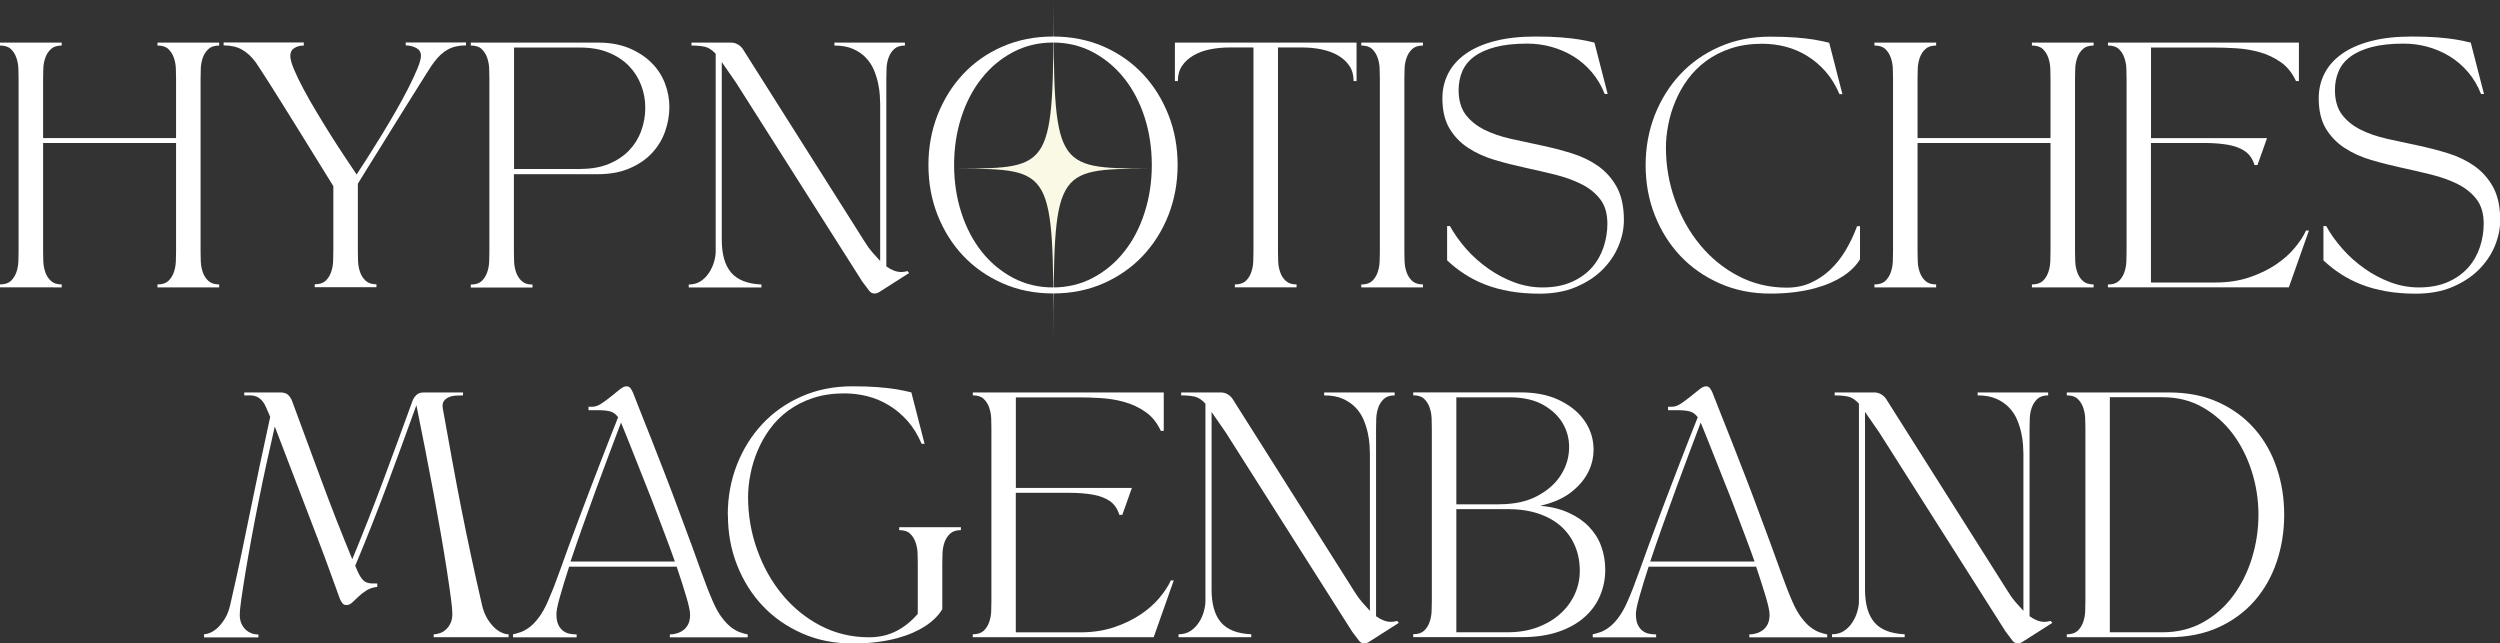
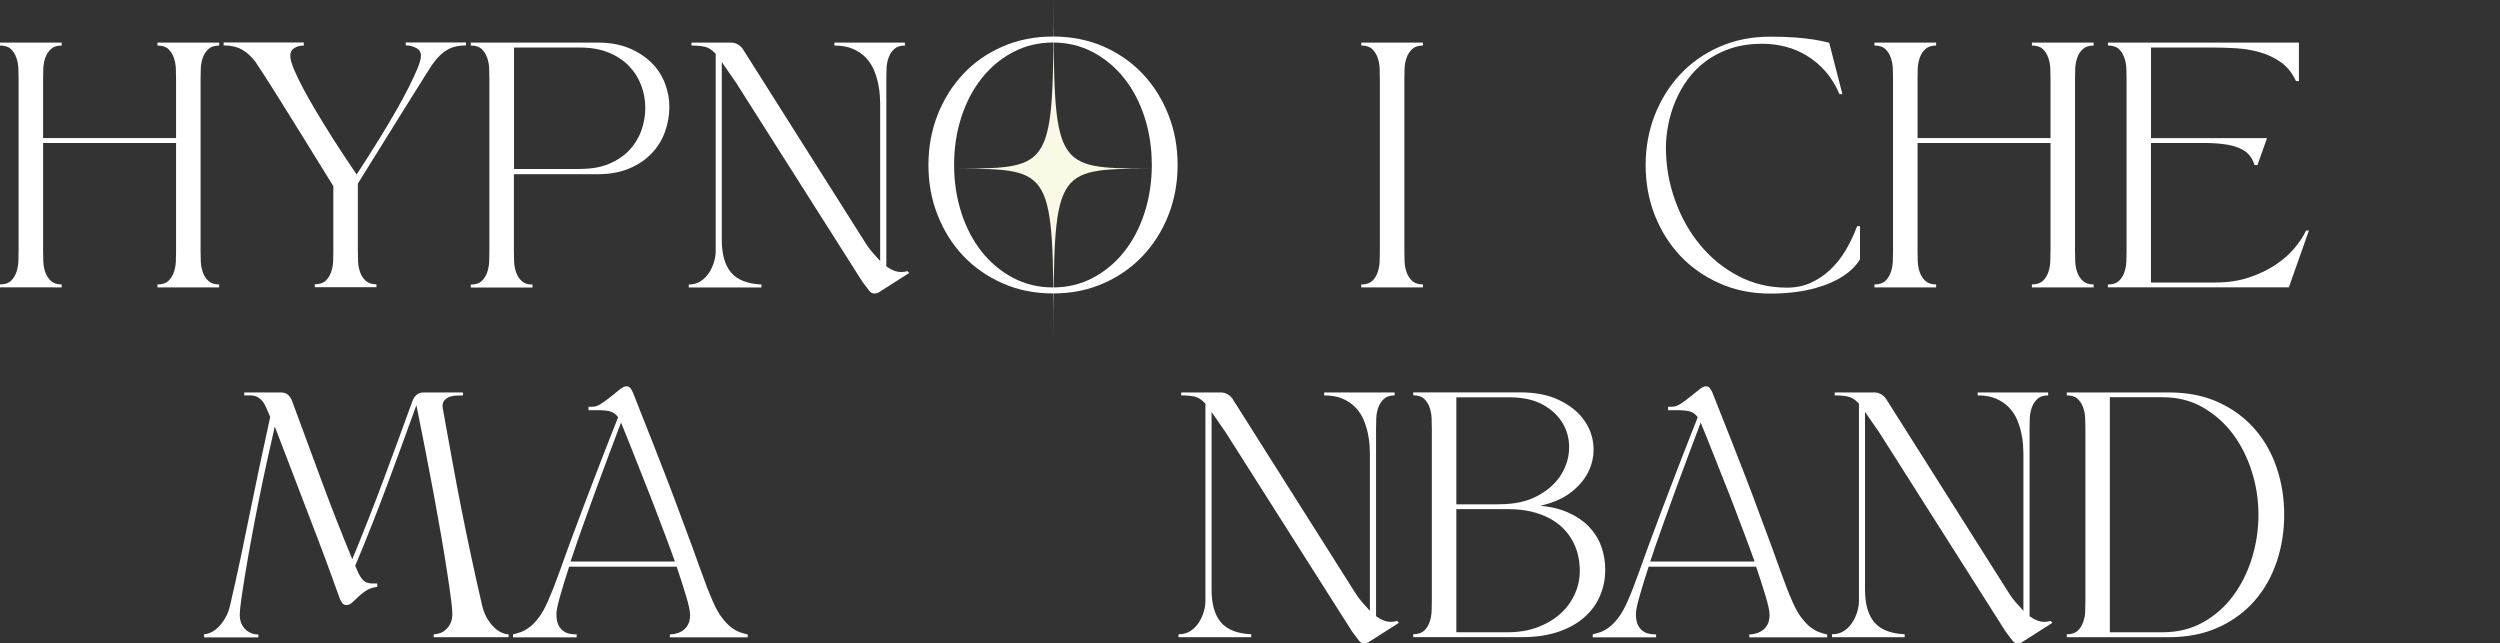
<svg xmlns="http://www.w3.org/2000/svg" id="Ebene_2" data-name="Ebene 2" viewBox="0 0 349.73 89.99">
  <rect x="0" y="0" width="349.73" height="89.99" fill="#333333" stroke="none" />
  <defs>
    <style>
      .cls-1 {
        fill: #fff;
      }

      .cls-2 {
        fill: #faf9e5;
      }
    </style>
  </defs>
  <g id="Ebene_1-2" data-name="Ebene 1">
    <path class="cls-2" d="M160.58,23.59c-13.14.07-13.17.12-13.2,23.59-.04-23.47-.07-23.52-13.2-23.59,13.14-.07,13.17-.12,13.2-23.59.04,23.47.07,23.52,13.2,23.59Z" />
    <g>
      <path class="cls-1" d="M0,5.96h8.63v.41c-.64,0-1.14.16-1.49.48-.35.32-.62.72-.79,1.2-.17.48-.27.99-.29,1.52-.02.54-.03,1.01-.03,1.42v8.32h18.6v-8.32c0-.41-.01-.88-.03-1.42-.02-.54-.12-1.04-.29-1.52-.17-.48-.43-.88-.77-1.2s-.85-.48-1.51-.48v-.41h8.63v.41c-.64,0-1.14.16-1.49.48-.35.32-.62.72-.79,1.2-.17.48-.27.99-.29,1.52-.02.54-.03,1.01-.03,1.42v24.18c0,.41.01.88.03,1.42s.12,1.04.29,1.52c.17.48.43.88.79,1.2.35.32.85.48,1.49.48v.41h-8.63v-.41c.66,0,1.16-.16,1.51-.48s.6-.72.77-1.2c.17-.48.27-.99.29-1.52.02-.54.03-1.01.03-1.42v-15.17H6.03v15.17c0,.41.01.88.03,1.42.02.54.12,1.04.29,1.52.17.48.43.88.79,1.2.35.32.85.48,1.49.48v.41H0v-.41c.66,0,1.16-.16,1.51-.48.34-.32.6-.72.77-1.2.17-.48.27-.99.29-1.52.02-.54.03-1.01.03-1.42V10.99c0-.41-.01-.88-.03-1.42-.02-.54-.12-1.04-.29-1.52-.17-.48-.43-.88-.77-1.2-.34-.32-.84-.48-1.51-.48v-.41Z" />
      <path class="cls-1" d="M42.5,5.96v.41c-.53,0-.97.12-1.34.36-.37.24-.55.6-.55,1.08,0,.43.17,1.06.51,1.88.34.82.79,1.75,1.34,2.77.55,1.03,1.16,2.11,1.85,3.25.68,1.14,1.37,2.26,2.05,3.34s1.34,2.09,1.97,3.03,1.15,1.71,1.56,2.33c.41-.62.92-1.4,1.52-2.35.6-.95,1.24-1.97,1.92-3.07.67-1.1,1.34-2.22,2-3.37.66-1.15,1.26-2.24,1.78-3.27s.95-1.94,1.28-2.74c.33-.8.5-1.4.5-1.82,0-.48-.22-.84-.67-1.08-.45-.24-.93-.36-1.46-.36v-.41h8.43v.41c-1,0-1.86.19-2.55.58-.7.39-1.34.98-1.93,1.78-.18.23-.54.76-1.06,1.59-.53.83-1.14,1.81-1.85,2.95-.71,1.13-1.47,2.35-2.28,3.65-.81,1.3-1.58,2.54-2.31,3.72-.73,1.18-1.38,2.22-1.95,3.13-.57.91-.97,1.56-1.2,1.95v9.45c0,.41.01.88.03,1.42.02.54.12,1.04.29,1.52.17.48.43.88.79,1.2.35.32.85.48,1.49.48v.41h-8.63v-.41c.66,0,1.16-.16,1.51-.48.34-.32.6-.72.77-1.2.17-.48.27-.99.29-1.52.02-.54.03-1.01.03-1.42v-9.11c-1.83-2.95-3.49-5.64-5-8.08-.64-1.03-1.28-2.05-1.92-3.08-.64-1.03-1.23-1.96-1.76-2.81-.54-.84-1-1.56-1.39-2.16-.39-.59-.65-.99-.79-1.2-.59-.8-1.24-1.39-1.94-1.78-.7-.39-1.55-.58-2.55-.58v-.41h11.2Z" />
      <path class="cls-1" d="M83.67,5.96c1.64,0,3.08.26,4.32.77,1.23.51,2.27,1.19,3.12,2.02.84.83,1.48,1.79,1.9,2.88s.63,2.2.63,3.34-.21,2.35-.62,3.48c-.41,1.13-1.03,2.13-1.85,3-.82.87-1.86,1.57-3.12,2.11-1.26.54-2.74.81-4.45.81h-11.71v10.82c0,.41.01.88.03,1.42.02.54.12,1.04.29,1.52.17.48.43.88.79,1.2.35.32.85.48,1.49.48v.41h-8.63v-.41c.66,0,1.16-.16,1.51-.48.34-.32.6-.72.77-1.2.17-.48.27-.99.29-1.52.02-.54.03-1.01.03-1.42V10.99c0-.41-.01-.88-.03-1.42-.02-.54-.12-1.04-.29-1.52-.17-.48-.43-.88-.77-1.2-.34-.32-.84-.48-1.51-.48v-.41h17.81ZM81.21,23.63c1.51,0,2.83-.23,3.96-.7,1.13-.47,2.07-1.1,2.83-1.88.75-.79,1.32-1.7,1.7-2.74.38-1.04.57-2.12.57-3.24s-.19-2.12-.57-3.13-.95-1.92-1.71-2.71c-.77-.79-1.72-1.42-2.86-1.88-1.14-.47-2.48-.7-4.01-.7h-9.21v16.99h9.32Z" />
      <path class="cls-1" d="M100.97,8.7v24.83c0,2.03.43,3.56,1.3,4.59.87,1.03,2.28,1.59,4.25,1.68v.41h-10.17v-.41c.66,0,1.23-.16,1.7-.48.47-.32.86-.72,1.16-1.2.31-.48.54-.99.69-1.52.15-.54.22-1.01.22-1.42V7.53c-.5-.55-1.01-.88-1.52-.99-.51-.11-1.14-.17-1.87-.17v-.41h5.55c.32,0,.62.08.91.24.29.16.52.37.7.62l17.09,27.02c.32.53.67,1.01,1.04,1.44.38.43.75.84,1.11,1.23V14.52c0-.27-.02-.67-.05-1.18s-.11-1.07-.24-1.68c-.13-.61-.32-1.22-.58-1.85-.26-.63-.63-1.2-1.11-1.71-.48-.51-1.08-.93-1.8-1.25-.72-.32-1.59-.48-2.62-.48v-.41h9.86v.41c-.64,0-1.14.16-1.49.48-.35.32-.62.72-.79,1.2-.17.48-.27.99-.29,1.52-.02.54-.03,1.01-.03,1.42v26.27c.34.25.68.44,1.03.58.34.14.7.21,1.06.21.14,0,.27-.01.41-.03.14-.02.29-.06.45-.1l.24.27-4.08,2.6c-.25.18-.5.27-.75.27-.32,0-.57-.13-.75-.38l-.96-1.27-17.67-27.84-1.99-2.88Z" />
      <path class="cls-1" d="M129.88,23.08c0-2.49.43-4.82,1.28-7,.86-2.18,2.05-4.09,3.58-5.72,1.53-1.63,3.37-2.92,5.51-3.85s4.5-1.4,7.06-1.4,4.94.47,7.07,1.4c2.13.94,3.97,2.22,5.5,3.85,1.53,1.63,2.72,3.54,3.58,5.72.86,2.18,1.28,4.52,1.28,7s-.43,4.82-1.28,7c-.86,2.18-2.05,4.08-3.58,5.7-1.53,1.62-3.36,2.91-5.5,3.85-2.14.95-4.49,1.42-7.07,1.42s-4.91-.47-7.06-1.42-3.98-2.23-5.51-3.85c-1.53-1.62-2.72-3.52-3.58-5.7s-1.28-4.52-1.28-7ZM133.47,23.08c0,2.35.34,4.57,1.01,6.66.67,2.09,1.62,3.9,2.84,5.45,1.22,1.54,2.68,2.76,4.38,3.67,1.7.9,3.57,1.35,5.6,1.35s3.9-.45,5.6-1.35c1.7-.9,3.16-2.12,4.38-3.67,1.22-1.54,2.17-3.36,2.84-5.45.67-2.09,1.01-4.31,1.01-6.66s-.34-4.6-1.01-6.68c-.67-2.08-1.62-3.89-2.84-5.43-1.22-1.54-2.68-2.76-4.38-3.67-1.7-.9-3.57-1.35-5.6-1.35s-3.9.45-5.6,1.35c-1.7.9-3.16,2.12-4.38,3.67-1.22,1.54-2.17,3.35-2.84,5.43-.67,2.08-1.01,4.3-1.01,6.68Z" />
-       <path class="cls-1" d="M178.78,6.64v28.53c0,.41.01.88.03,1.42s.12,1.04.29,1.52c.17.48.43.88.79,1.2.35.32.85.48,1.49.48v.41h-8.63v-.41c.66,0,1.16-.16,1.51-.48s.6-.72.77-1.2c.17-.48.27-.99.29-1.52.02-.54.03-1.01.03-1.42V6.64h-3.32c-.98,0-1.91.09-2.79.27-.88.18-1.65.47-2.31.86-.66.39-1.19.87-1.58,1.46-.39.58-.58,1.28-.58,2.11h-.41v-5.38h25.41v5.38h-.41c0-.82-.19-1.52-.58-2.11-.39-.58-.91-1.07-1.58-1.46-.66-.39-1.43-.67-2.31-.86-.88-.18-1.81-.27-2.79-.27h-3.32Z" />
      <path class="cls-1" d="M190.43,39.8c.66,0,1.16-.16,1.51-.48s.6-.72.77-1.2c.17-.48.27-.99.29-1.52.02-.54.03-1.01.03-1.42V10.99c0-.41-.01-.88-.03-1.42-.02-.54-.12-1.04-.29-1.52-.17-.48-.43-.88-.77-1.2s-.85-.48-1.51-.48v-.41h8.63v.41c-.64,0-1.14.16-1.49.48-.35.32-.62.72-.79,1.2-.17.48-.27.99-.29,1.52-.02.54-.03,1.01-.03,1.42v24.18c0,.41.01.88.03,1.42s.12,1.04.29,1.52c.17.48.43.88.79,1.2.35.32.85.48,1.49.48v.41h-8.63v-.41Z" />
-       <path class="cls-1" d="M202.83,31.61c.62,1.12,1.38,2.19,2.29,3.22.91,1.03,1.94,1.94,3.07,2.74s2.34,1.44,3.63,1.92c1.29.48,2.61.72,3.96.72,1.58,0,2.94-.26,4.09-.77,1.15-.51,2.09-1.19,2.83-2.02.73-.83,1.27-1.79,1.63-2.86.35-1.07.53-2.16.53-3.25,0-1.42-.33-2.56-.99-3.42-.66-.87-1.54-1.58-2.62-2.12-1.09-.55-2.32-.99-3.7-1.34-1.38-.34-2.79-.67-4.23-.98s-2.85-.67-4.23-1.08c-1.38-.41-2.61-.97-3.7-1.68-1.09-.71-1.96-1.62-2.62-2.72-.66-1.11-.99-2.52-.99-4.23,0-1.26.27-2.41.82-3.48.55-1.06,1.36-1.97,2.45-2.74,1.08-.76,2.44-1.36,4.06-1.78,1.62-.42,3.52-.63,5.69-.63,1.37,0,2.56.04,3.58.12,1.02.08,1.87.18,2.55.29.82.14,1.53.29,2.12.44l1.85,7.19h-.41c-.46-1.16-1.07-2.19-1.83-3.08-.77-.89-1.63-1.63-2.59-2.21s-1.99-1.02-3.08-1.32c-1.1-.3-2.2-.44-3.32-.44-1.76,0-3.25.16-4.47.48-1.22.32-2.22.77-2.98,1.34-.77.57-1.32,1.26-1.66,2.06-.34.8-.51,1.67-.51,2.6,0,1.44.33,2.59.99,3.46.66.87,1.54,1.57,2.62,2.11,1.08.54,2.32.96,3.7,1.27,1.38.31,2.8.62,4.25.92,1.45.31,2.87.67,4.25,1.1,1.38.42,2.61,1.02,3.7,1.78,1.08.77,1.96,1.75,2.62,2.96.66,1.21.99,2.75.99,4.62,0,1.21-.26,2.43-.77,3.65-.51,1.22-1.27,2.32-2.26,3.31-.99.98-2.23,1.78-3.7,2.4-1.47.62-3.17.92-5.09.92-1.48,0-2.85-.11-4.11-.33-1.26-.22-2.41-.53-3.46-.94-1.05-.41-2.02-.9-2.89-1.47-.88-.57-1.7-1.21-2.45-1.92v-4.8h.41Z" />
      <path class="cls-1" d="M260.2,31.61v4.66c-.53.89-1.34,1.69-2.43,2.4-.46.3-1,.59-1.64.87-.64.29-1.37.54-2.19.77-.82.23-1.76.41-2.81.55-1.05.14-2.21.21-3.49.21-2.56,0-4.91-.47-7.06-1.42-2.15-.95-3.98-2.23-5.51-3.85-1.53-1.62-2.72-3.52-3.58-5.7-.86-2.18-1.28-4.52-1.28-7s.43-4.82,1.28-7c.86-2.18,2.05-4.09,3.58-5.72,1.53-1.63,3.37-2.92,5.51-3.85,2.15-.94,4.5-1.4,7.06-1.4,1.37,0,2.56.04,3.58.12,1.02.08,1.87.18,2.55.29.82.14,1.53.29,2.12.44l1.85,7.19h-.41c-.53-1.23-1.18-2.29-1.95-3.17-.78-.88-1.64-1.61-2.59-2.19-.95-.58-1.95-1.01-3.01-1.28s-2.15-.41-3.27-.41c-1.62,0-3.08.22-4.38.65s-2.45,1.02-3.46,1.76c-1,.74-1.86,1.6-2.57,2.57s-1.28,1.99-1.73,3.07c-.45,1.07-.78,2.16-.99,3.27-.22,1.11-.33,2.17-.33,3.2,0,2.53.42,4.98,1.27,7.35.84,2.36,2.01,4.45,3.51,6.27,1.5,1.82,3.28,3.27,5.34,4.35,2.07,1.08,4.33,1.63,6.8,1.63,1.21,0,2.32-.22,3.32-.67,1-.45,1.92-1.06,2.74-1.83.82-.78,1.55-1.69,2.17-2.74s1.16-2.17,1.59-3.36h.41Z" />
      <path class="cls-1" d="M262.22,5.96h8.63v.41c-.64,0-1.14.16-1.49.48-.35.32-.62.72-.79,1.2-.17.48-.27.99-.29,1.52-.02.54-.03,1.01-.03,1.42v8.32h18.6v-8.32c0-.41-.01-.88-.03-1.42-.02-.54-.12-1.04-.29-1.52-.17-.48-.43-.88-.77-1.2s-.85-.48-1.51-.48v-.41h8.63v.41c-.64,0-1.14.16-1.49.48-.35.32-.62.72-.79,1.2-.17.48-.27.99-.29,1.52-.02.54-.03,1.01-.03,1.42v24.18c0,.41.01.88.03,1.42s.12,1.04.29,1.52c.17.48.43.88.79,1.2.35.32.85.48,1.49.48v.41h-8.63v-.41c.66,0,1.16-.16,1.51-.48s.6-.72.77-1.2c.17-.48.27-.99.29-1.52.02-.54.03-1.01.03-1.42v-15.17h-18.6v15.17c0,.41.01.88.03,1.42.02.54.12,1.04.29,1.52.17.48.43.88.79,1.2.35.32.85.48,1.49.48v.41h-8.63v-.41c.66,0,1.16-.16,1.51-.48.34-.32.6-.72.77-1.2.17-.48.27-.99.29-1.52.02-.54.03-1.01.03-1.42V10.99c0-.41-.01-.88-.03-1.42-.02-.54-.12-1.04-.29-1.52-.17-.48-.43-.88-.77-1.2-.34-.32-.84-.48-1.51-.48v-.41Z" />
      <path class="cls-1" d="M294.89,39.8c.66,0,1.16-.16,1.51-.48.34-.32.6-.72.77-1.2.17-.48.27-.99.29-1.52.02-.54.03-1.01.03-1.42V10.99c0-.41-.01-.88-.03-1.42-.02-.54-.12-1.04-.29-1.52-.17-.48-.43-.88-.77-1.2-.34-.32-.84-.48-1.51-.48v-.41h26.71v5.38h-.41c-.53-1.14-1.24-2.03-2.14-2.65-.9-.63-1.88-1.09-2.95-1.39-1.06-.3-2.16-.48-3.29-.55-1.13-.07-2.19-.1-3.17-.1h-8.73v12.67h16.23l-1.34,3.77h-.41c-.27-.87-.72-1.51-1.34-1.94-.62-.42-1.4-.72-2.35-.89-.95-.17-2.07-.26-3.37-.26h-7.43v19.52h9.01c1.76,0,3.34-.24,4.76-.72,1.42-.48,2.65-1.08,3.72-1.8s1.94-1.5,2.64-2.35c.7-.84,1.22-1.64,1.56-2.4h.41l-2.81,7.95h-25.31v-.41Z" />
-       <path class="cls-1" d="M325.41,31.61c.62,1.12,1.38,2.19,2.3,3.22.91,1.03,1.94,1.94,3.07,2.74,1.13.8,2.34,1.44,3.63,1.92,1.29.48,2.61.72,3.96.72,1.58,0,2.94-.26,4.09-.77,1.15-.51,2.09-1.19,2.83-2.02.73-.83,1.27-1.79,1.63-2.86.35-1.07.53-2.16.53-3.25,0-1.42-.33-2.56-.99-3.42-.66-.87-1.54-1.58-2.62-2.12-1.08-.55-2.32-.99-3.7-1.34-1.38-.34-2.79-.67-4.23-.98-1.44-.31-2.85-.67-4.23-1.08-1.38-.41-2.62-.97-3.7-1.68-1.08-.71-1.96-1.62-2.62-2.72-.66-1.11-.99-2.52-.99-4.23,0-1.26.27-2.41.82-3.48.55-1.06,1.36-1.97,2.45-2.74,1.08-.76,2.44-1.36,4.06-1.78,1.62-.42,3.52-.63,5.69-.63,1.37,0,2.56.04,3.58.12,1.02.08,1.87.18,2.55.29.82.14,1.53.29,2.12.44l1.85,7.19h-.41c-.46-1.16-1.07-2.19-1.83-3.08-.77-.89-1.63-1.63-2.59-2.21s-1.99-1.02-3.08-1.32c-1.1-.3-2.2-.44-3.32-.44-1.76,0-3.25.16-4.47.48-1.22.32-2.21.77-2.98,1.34-.77.57-1.32,1.26-1.66,2.06s-.51,1.67-.51,2.6c0,1.44.33,2.59.99,3.46.66.87,1.54,1.57,2.62,2.11,1.08.54,2.32.96,3.7,1.27,1.38.31,2.8.62,4.25.92,1.45.31,2.87.67,4.25,1.1,1.38.42,2.61,1.02,3.7,1.78,1.08.77,1.96,1.75,2.62,2.96.66,1.21.99,2.75.99,4.62,0,1.21-.26,2.43-.77,3.65-.51,1.22-1.27,2.32-2.26,3.31-.99.98-2.23,1.78-3.7,2.4-1.47.62-3.17.92-5.09.92-1.48,0-2.85-.11-4.11-.33-1.26-.22-2.41-.53-3.46-.94-1.05-.41-2.02-.9-2.89-1.47-.88-.57-1.7-1.21-2.45-1.92v-4.8h.41Z" />
      <path class="cls-1" d="M28.48,88.73c.32,0,.66-.09,1.03-.26.36-.17.72-.43,1.06-.77s.66-.77.96-1.28c.3-.51.52-1.12.68-1.83.52-2.26,1.01-4.46,1.46-6.59.45-2.13.88-4.26,1.32-6.39.43-2.12.88-4.28,1.34-6.47.46-2.19.95-4.46,1.47-6.82l-.55-1.27c-.21-.48-.43-.84-.67-1.08-.24-.24-.49-.41-.74-.51s-.52-.15-.8-.15h-.87v-.41h5.07c.48,0,.84.12,1.08.36.24.24.42.51.53.81,1.42,3.84,2.79,7.56,4.13,11.18,1.34,3.62,2.77,7.28,4.3,10.98,1.53-3.7,2.97-7.36,4.32-10.98,1.35-3.62,2.72-7.35,4.11-11.18.11-.3.29-.57.53-.81.24-.24.6-.36,1.08-.36h5.45v.41c-.3,0-.63.01-.99.03s-.7.1-.99.22c-.3.13-.53.31-.7.55s-.22.58-.15,1.01c.48,2.67.93,5.16,1.35,7.47.42,2.31.85,4.55,1.28,6.73.43,2.18.88,4.34,1.34,6.49.46,2.15.96,4.41,1.51,6.78.16.71.39,1.32.68,1.83.3.51.62.94.96,1.28s.7.6,1.06.77c.36.17.71.26,1.03.26v.41h-10.48v-.41c.3,0,.6-.06.91-.17.31-.11.59-.29.84-.53.25-.24.46-.54.62-.89.16-.35.24-.78.24-1.28,0-.43-.07-1.18-.21-2.23s-.32-2.32-.55-3.8c-.23-1.48-.5-3.15-.82-5-.32-1.85-.67-3.78-1.04-5.79-.38-2.01-.77-4.07-1.18-6.18-.41-2.11-.82-4.17-1.23-6.18-1.39,3.86-2.77,7.63-4.14,11.3-1.37,3.68-2.84,7.4-4.42,11.17.05.09.11.25.21.48.3.73.6,1.25.91,1.54.31.3.72.45,1.25.45h.72v.48c-.59.07-1.1.23-1.52.5-.42.26-.79.55-1.11.86-.32.31-.61.58-.87.82-.26.24-.53.36-.8.36-.25,0-.44-.08-.57-.24-.13-.16-.25-.37-.36-.62-.25-.66-.65-1.75-1.18-3.25-.54-1.51-1.2-3.3-2-5.38l-5.93-15.48c-.34,1.51-.71,3.15-1.1,4.91-.39,1.77-.77,3.56-1.13,5.38-.37,1.81-.71,3.59-1.03,5.33-.32,1.74-.6,3.33-.84,4.78-.24,1.45-.43,2.69-.58,3.73-.15,1.04-.22,1.76-.22,2.18,0,.5.08.92.24,1.27.16.34.36.63.62.86.25.23.53.39.84.5s.61.15.91.15v.41h-7.6v-.41Z" />
      <path class="cls-1" d="M71.77,89.14v-.41c.34-.07.71-.17,1.1-.31.39-.14.79-.37,1.22-.69.42-.32.85-.76,1.28-1.34.43-.57.86-1.32,1.27-2.26.27-.62.54-1.26.81-1.94.26-.67.56-1.47.89-2.4.33-.92.72-2.01,1.18-3.27.46-1.26,1.02-2.76,1.68-4.52.46-1.21.92-2.44,1.4-3.68s.95-2.46,1.4-3.65c.46-1.19.9-2.32,1.32-3.39.42-1.07.8-2.04,1.15-2.91-.3-.41-.65-.68-1.06-.8-.41-.13-1.02-.19-1.81-.19h-1.27v-.48h.55c.39,0,.8-.15,1.25-.44.45-.3.89-.63,1.34-.99s.86-.7,1.23-.99c.38-.3.68-.44.91-.44.25,0,.44.08.57.24.13.16.24.37.36.62.21.55.55,1.42,1.03,2.62.48,1.2,1.03,2.58,1.64,4.14.62,1.56,1.27,3.25,1.97,5.05.7,1.8,1.36,3.57,2,5.31.66,1.76,1.22,3.27,1.68,4.52.46,1.26.85,2.35,1.18,3.27s.63,1.72.89,2.4c.26.67.53,1.32.8,1.94.41.94.83,1.69,1.27,2.26.43.57.86,1.02,1.28,1.34.42.32.83.55,1.22.69.39.14.75.24,1.1.31v.41h-10.89v-.41c.3,0,.61-.04.94-.14.33-.09.64-.24.92-.44.29-.21.52-.48.7-.84.18-.35.27-.8.27-1.35,0-.48-.18-1.31-.53-2.5-.35-1.19-.8-2.59-1.35-4.21h-15.04c-.53,1.62-.95,3.01-1.28,4.18-.33,1.16-.5,1.98-.5,2.43,0,.64.09,1.15.27,1.52.18.38.42.67.7.87.29.21.59.34.92.39.33.06.64.09.94.09v.41h-8.91ZM94.41,78.55c-.41-1.16-.86-2.38-1.34-3.65l-1.44-3.8c-.48-1.27-.97-2.51-1.46-3.73-.49-1.22-.94-2.36-1.35-3.41-.41-1.05-.79-2-1.13-2.84-.34-.84-.62-1.52-.82-2.02v.03c-.43,1.14-.95,2.5-1.54,4.08-.59,1.58-1.21,3.24-1.85,4.98-.64,1.75-1.28,3.52-1.92,5.31-.64,1.79-1.22,3.48-1.75,5.05h14.59Z" />
-       <path class="cls-1" d="M101.81,72.01c0-2.49.43-4.82,1.28-7,.86-2.18,2.05-4.09,3.58-5.72,1.53-1.63,3.37-2.92,5.51-3.85,2.15-.94,4.5-1.4,7.06-1.4,1.37,0,2.56.04,3.58.12,1.02.08,1.87.18,2.55.29.82.14,1.53.29,2.12.44l1.85,7.19h-.41c-.53-1.23-1.18-2.29-1.95-3.17-.78-.88-1.64-1.61-2.59-2.19-.95-.58-1.95-1.01-3.01-1.28-1.06-.27-2.15-.41-3.27-.41-1.62,0-3.08.22-4.38.65s-2.45,1.02-3.46,1.76c-1.01.74-1.86,1.6-2.57,2.57-.71.97-1.28,1.99-1.73,3.07-.45,1.07-.78,2.16-.99,3.27-.22,1.11-.33,2.17-.33,3.2,0,2.53.42,4.98,1.27,7.35.84,2.36,2.01,4.45,3.51,6.27,1.5,1.82,3.28,3.27,5.34,4.35,2.07,1.08,4.33,1.63,6.8,1.63,1.42,0,2.69-.29,3.82-.87s2.13-1.39,3-2.41v-7.09c0-.41-.01-.88-.03-1.42-.02-.54-.12-1.04-.29-1.52-.17-.48-.43-.88-.77-1.2-.34-.32-.84-.48-1.51-.48v-.41h8.63v.41c-.64,0-1.14.16-1.49.48-.35.32-.62.72-.79,1.2-.17.48-.27.99-.29,1.52-.02.54-.03,1.01-.03,1.42v6.44c-.53.89-1.34,1.69-2.43,2.4-.46.3-1.01.59-1.64.87-.64.29-1.37.54-2.19.77s-1.76.41-2.81.55c-1.05.14-2.21.21-3.49.21-2.56,0-4.91-.47-7.06-1.42-2.15-.95-3.98-2.23-5.51-3.85-1.53-1.62-2.72-3.52-3.58-5.7-.86-2.18-1.28-4.52-1.28-7Z" />
-       <path class="cls-1" d="M136.09,88.73c.66,0,1.16-.16,1.51-.48.34-.32.6-.72.77-1.2.17-.48.27-.99.29-1.52.02-.54.03-1.01.03-1.42v-24.18c0-.41-.01-.88-.03-1.42-.02-.54-.12-1.04-.29-1.52-.17-.48-.43-.88-.77-1.2-.34-.32-.84-.48-1.51-.48v-.41h26.71v5.38h-.41c-.53-1.14-1.24-2.03-2.14-2.65-.9-.63-1.88-1.09-2.95-1.39-1.06-.3-2.16-.48-3.29-.55-1.13-.07-2.19-.1-3.17-.1h-8.73v12.67h16.23l-1.34,3.77h-.41c-.27-.87-.72-1.51-1.34-1.94-.62-.42-1.4-.72-2.35-.89-.95-.17-2.07-.26-3.37-.26h-7.43v19.52h9.01c1.76,0,3.34-.24,4.76-.72,1.42-.48,2.65-1.08,3.72-1.8s1.94-1.5,2.64-2.35c.7-.84,1.22-1.64,1.56-2.4h.41l-2.81,7.95h-25.31v-.41Z" />
      <path class="cls-1" d="M169.49,57.63v24.83c0,2.03.43,3.56,1.3,4.59.87,1.03,2.28,1.59,4.25,1.68v.41h-10.17v-.41c.66,0,1.23-.16,1.7-.48.47-.32.86-.72,1.16-1.2.31-.48.54-.99.68-1.52.15-.54.22-1.01.22-1.42v-27.64c-.5-.55-1.01-.88-1.52-.99-.51-.11-1.14-.17-1.87-.17v-.41h5.55c.32,0,.62.08.91.24.29.16.52.37.7.62l17.09,27.02c.32.53.67,1.01,1.04,1.44.38.43.75.84,1.11,1.23v-21.99c0-.27-.02-.67-.05-1.18-.03-.51-.11-1.07-.24-1.68-.13-.61-.32-1.22-.58-1.85-.26-.63-.63-1.2-1.11-1.71-.48-.51-1.08-.93-1.8-1.25s-1.59-.48-2.62-.48v-.41h9.86v.41c-.64,0-1.14.16-1.49.48-.35.32-.62.72-.79,1.2-.17.48-.27.99-.29,1.52-.02.54-.03,1.01-.03,1.42v26.27c.34.25.68.44,1.03.58.34.14.7.21,1.06.21.14,0,.27-.01.41-.03.14-.02.29-.06.45-.1l.24.27-4.08,2.6c-.25.18-.5.27-.75.27-.32,0-.57-.13-.75-.38l-.96-1.27-17.67-27.84-1.99-2.88Z" />
      <path class="cls-1" d="M212.67,54.89c2.08,0,3.84.34,5.29,1.01,1.45.67,2.59,1.53,3.41,2.57.82,1.04,1.32,2.19,1.49,3.44.17,1.26.02,2.47-.46,3.65-.48,1.18-1.3,2.23-2.45,3.17-1.15.94-2.64,1.61-4.47,2.02,1.51.14,2.83.46,3.96.98,1.13.51,2.08,1.16,2.84,1.95.76.79,1.34,1.7,1.71,2.72.38,1.03.57,2.14.57,3.32,0,1.26-.24,2.45-.72,3.6-.48,1.14-1.2,2.15-2.18,3.01-.97.87-2.19,1.55-3.65,2.05-1.46.5-3.16.75-5.1.75h-15.21v-.41c.66,0,1.16-.16,1.51-.48s.6-.72.77-1.2c.17-.48.27-.99.29-1.52s.03-1.01.03-1.42v-24.18c0-.41-.01-.88-.03-1.42-.02-.54-.12-1.04-.29-1.52-.17-.48-.43-.88-.77-1.2s-.85-.48-1.51-.48v-.41h14.97ZM209.76,70.54c2.06,0,3.79-.37,5.21-1.11,1.42-.74,2.5-1.67,3.25-2.77.75-1.11,1.18-2.31,1.27-3.6.09-1.29-.15-2.49-.74-3.6-.58-1.11-1.51-2.03-2.77-2.77s-2.88-1.11-4.85-1.11h-7.4v14.97h6.03ZM210.86,88.45c1.6,0,3.03-.24,4.28-.72,1.26-.48,2.32-1.12,3.19-1.92.87-.8,1.53-1.71,1.99-2.74.46-1.03.68-2.09.68-3.19,0-1.28-.22-2.45-.67-3.51-.45-1.06-1.1-1.97-1.95-2.74-.86-.76-1.91-1.36-3.17-1.78-1.26-.42-2.69-.63-4.32-.63h-7.16v17.23h7.12Z" />
      <path class="cls-1" d="M222.81,89.14v-.41c.34-.07.71-.17,1.1-.31.39-.14.79-.37,1.22-.69.42-.32.85-.76,1.28-1.34.43-.57.86-1.32,1.27-2.26.27-.62.54-1.26.8-1.94.26-.67.56-1.47.89-2.4s.72-2.01,1.18-3.27c.46-1.26,1.02-2.76,1.68-4.52.46-1.21.92-2.44,1.4-3.68.48-1.24.95-2.46,1.4-3.65.46-1.19.9-2.32,1.32-3.39.42-1.07.8-2.04,1.15-2.91-.3-.41-.65-.68-1.06-.8s-1.02-.19-1.82-.19h-1.27v-.48h.55c.39,0,.81-.15,1.25-.44.45-.3.89-.63,1.34-.99.45-.37.86-.7,1.23-.99.38-.3.68-.44.91-.44.25,0,.44.08.56.24.13.16.25.37.36.62.21.55.55,1.42,1.03,2.62.48,1.2,1.03,2.58,1.64,4.14.62,1.56,1.27,3.25,1.97,5.05.7,1.8,1.36,3.57,2,5.31.66,1.76,1.22,3.27,1.68,4.52.46,1.26.85,2.35,1.18,3.27.33.92.63,1.72.89,2.4.26.67.53,1.32.8,1.94.41.94.83,1.69,1.27,2.26.43.57.86,1.02,1.28,1.34.42.32.83.55,1.22.69.39.14.75.24,1.1.31v.41h-10.89v-.41c.3,0,.61-.04.94-.14.33-.09.64-.24.92-.44.29-.21.52-.48.7-.84.18-.35.27-.8.27-1.35,0-.48-.18-1.31-.53-2.5-.35-1.19-.81-2.59-1.35-4.21h-15.04c-.53,1.62-.95,3.01-1.28,4.18-.33,1.16-.5,1.98-.5,2.43,0,.64.09,1.15.27,1.52.18.38.42.67.7.87.28.21.59.34.92.39.33.06.64.09.94.09v.41h-8.91ZM245.45,78.55c-.41-1.16-.86-2.38-1.34-3.65-.48-1.27-.96-2.53-1.44-3.8-.48-1.27-.96-2.51-1.46-3.73-.49-1.22-.94-2.36-1.35-3.41-.41-1.05-.79-2-1.13-2.84-.34-.84-.62-1.52-.82-2.02v.03c-.43,1.14-.95,2.5-1.54,4.08-.59,1.58-1.21,3.24-1.85,4.98-.64,1.75-1.28,3.52-1.92,5.31s-1.22,3.48-1.75,5.05h14.59Z" />
      <path class="cls-1" d="M260.9,57.63v24.83c0,2.03.43,3.56,1.3,4.59.87,1.03,2.28,1.59,4.25,1.68v.41h-10.17v-.41c.66,0,1.23-.16,1.7-.48.47-.32.86-.72,1.16-1.2.31-.48.54-.99.69-1.52.15-.54.22-1.01.22-1.42v-27.64c-.5-.55-1.01-.88-1.52-.99-.51-.11-1.14-.17-1.87-.17v-.41h5.55c.32,0,.62.08.91.24.29.16.52.37.7.62l17.09,27.02c.32.53.67,1.01,1.04,1.44s.75.84,1.11,1.23v-21.99c0-.27-.02-.67-.05-1.18s-.11-1.07-.24-1.68-.32-1.22-.58-1.85c-.26-.63-.63-1.2-1.11-1.71-.48-.51-1.08-.93-1.8-1.25s-1.59-.48-2.62-.48v-.41h9.86v.41c-.64,0-1.14.16-1.49.48s-.62.72-.79,1.2c-.17.48-.27.99-.29,1.52-.02.54-.03,1.01-.03,1.42v26.27c.34.25.68.44,1.03.58.34.14.7.21,1.06.21.14,0,.27-.01.41-.03s.29-.06.45-.1l.24.27-4.08,2.6c-.25.18-.5.27-.75.27-.32,0-.57-.13-.75-.38l-.96-1.27-17.67-27.84-1.99-2.88Z" />
      <path class="cls-1" d="M319.54,72.01c0,2.31-.35,4.49-1.04,6.56-.7,2.07-1.72,3.88-3.08,5.45-1.36,1.56-3.04,2.81-5.05,3.73-2.01.92-4.34,1.39-6.99,1.39h-14.25v-.41c.66,0,1.16-.16,1.51-.48.34-.32.6-.72.77-1.2.17-.48.27-.99.29-1.52.02-.54.03-1.01.03-1.42v-24.18c0-.41-.01-.88-.03-1.42-.02-.54-.12-1.04-.29-1.52-.17-.48-.43-.88-.77-1.2-.34-.32-.84-.48-1.51-.48v-.41h14.25c2.65,0,4.98.46,6.99,1.39,2.01.92,3.69,2.17,5.05,3.73,1.36,1.56,2.39,3.38,3.08,5.45.7,2.07,1.04,4.25,1.04,6.56ZM302.55,88.45c2.1,0,3.98-.47,5.65-1.4,1.67-.94,3.07-2.17,4.21-3.72,1.14-1.54,2.01-3.29,2.62-5.26.6-1.96.91-3.98.91-6.06s-.31-4.1-.94-6.08c-.63-1.97-1.52-3.73-2.67-5.26-1.15-1.53-2.56-2.76-4.21-3.7s-3.51-1.4-5.57-1.4h-7.4v32.88h7.4Z" />
    </g>
  </g>
</svg>